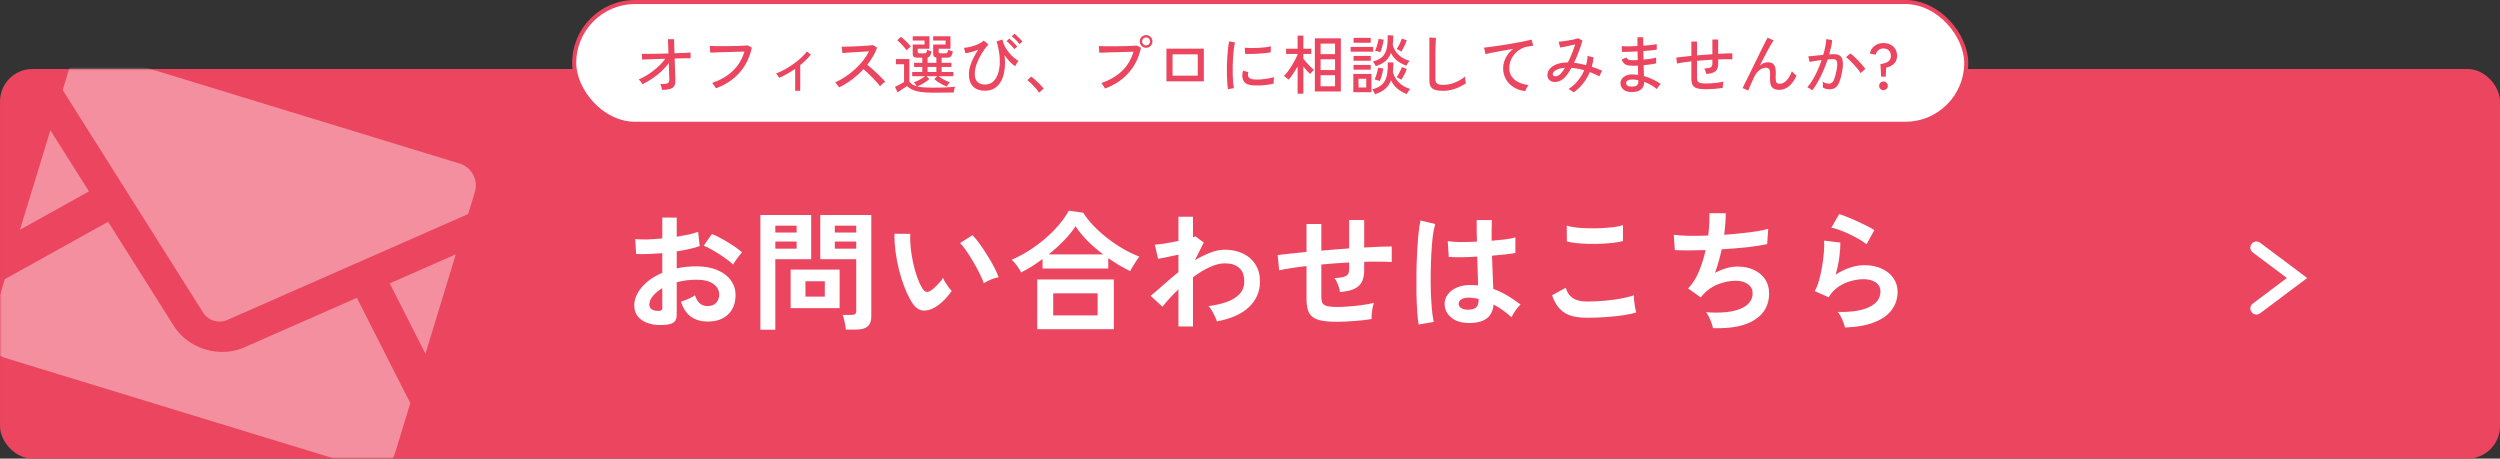
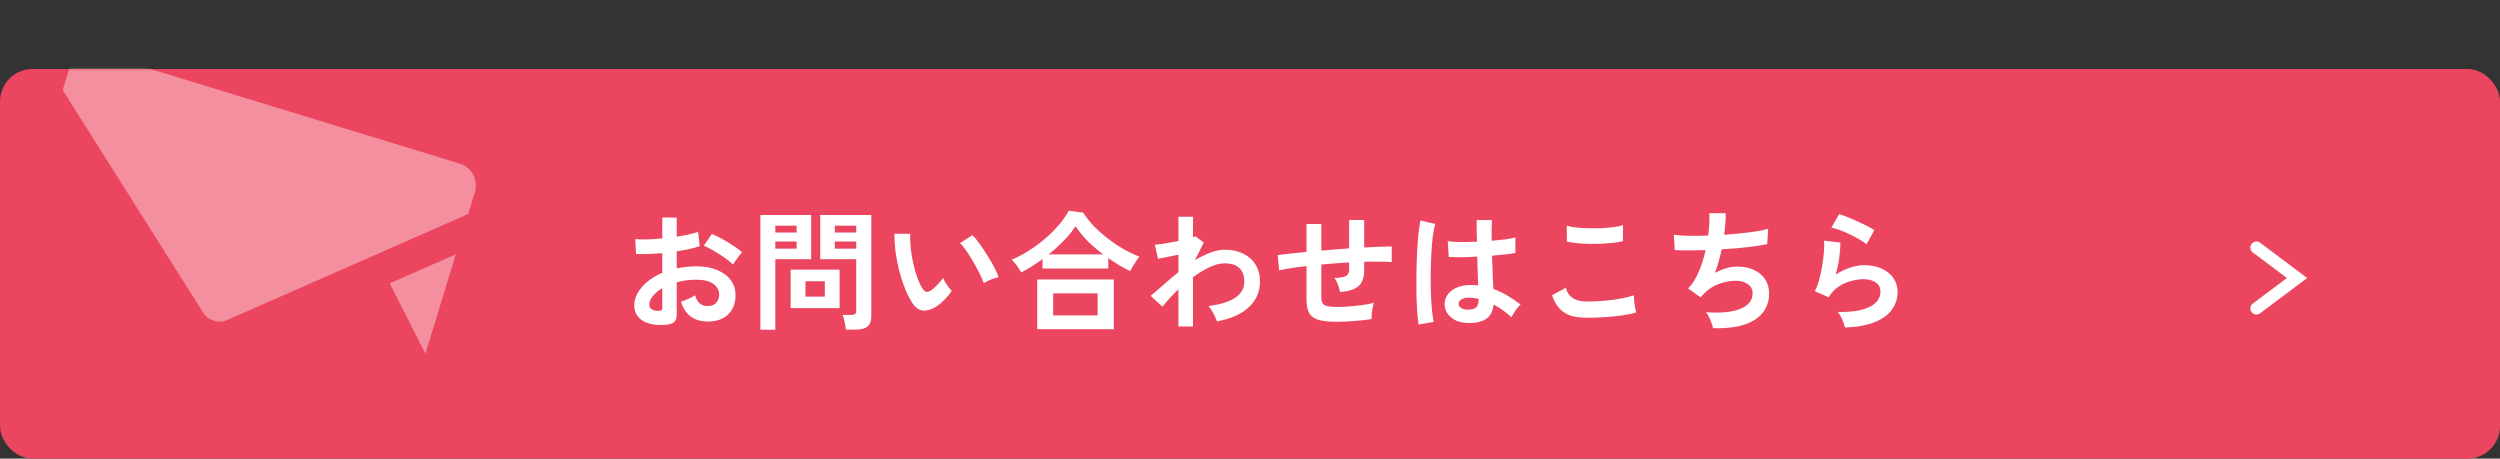
<svg xmlns="http://www.w3.org/2000/svg" width="616" height="113" viewBox="0 0 616 113" fill="none">
  <rect x="0" y="0" width="616" height="113" fill="#333333" stroke="none" />
  <rect x="0.501" y="17.5" width="615" height="95" rx="7.5" fill="#EB455F" stroke="#EB455F" />
  <mask id="mask0_1_74" style="mask-type:alpha" maskUnits="userSpaceOnUse" x="0" y="17" width="617" height="96">
    <rect x="0.501" y="17.5" width="615" height="95" rx="7.5" fill="#EB455F" stroke="#EB455F" />
  </mask>
  <g mask="url(#mask0_1_74)">
    <path d="M104.826 87.159L96.028 69.822L112.322 62.651L104.826 87.159Z" fill="white" fill-opacity="0.4" />
-     <path d="M21.926 47.157L4.914 56.618L12.415 32.094L21.926 47.157Z" fill="white" fill-opacity="0.4" />
-     <path d="M101.102 99.336L97.33 111.668C96.418 114.649 93.258 116.329 90.277 115.417L1.172 88.164C-1.81 87.252 -3.489 84.093 -2.577 81.111L1.195 68.779L26.636 54.641L42.883 80.385C44.576 83.054 47.285 85.078 50.532 86.071C53.78 87.064 57.173 86.907 60.07 85.642L87.922 73.385L101.102 99.336Z" fill="white" fill-opacity="0.4" />
    <path d="M117.006 47.337L115.354 52.738L55.828 78.916C53.912 79.764 51.259 78.952 50.145 77.178L15.447 22.181L17.099 16.78C18.011 13.799 21.166 12.134 24.148 13.046L113.252 40.3C116.234 41.211 117.918 44.356 117.006 47.337Z" fill="white" fill-opacity="0.4" />
  </g>
  <path d="M164.343 79.992C162.764 80.184 161.367 80.109 160.151 79.768C158.935 79.448 157.985 78.904 157.303 78.136C156.62 77.368 156.279 76.408 156.279 75.256C156.279 73.741 156.887 72.259 158.103 70.808C159.34 69.336 161.036 68.141 163.191 67.224V62.392C162.017 62.477 160.876 62.541 159.767 62.584C158.679 62.627 157.665 62.627 156.727 62.584L156.535 58.904C157.345 58.989 158.337 59.021 159.511 59C160.684 58.957 161.911 58.872 163.191 58.744V53.592L166.743 53.624V58.328C167.809 58.157 168.801 57.976 169.719 57.784C170.657 57.571 171.425 57.347 172.023 57.112L172.407 60.632C171.66 60.909 170.796 61.155 169.815 61.368C168.833 61.581 167.809 61.773 166.743 61.944V66.136C167.489 65.965 168.268 65.837 169.079 65.752C169.889 65.667 170.732 65.624 171.607 65.624C173.655 65.624 175.393 65.944 176.823 66.584C178.273 67.203 179.372 68.045 180.119 69.112C180.865 70.157 181.239 71.341 181.239 72.664C181.239 74.712 180.62 76.323 179.383 77.496C178.145 78.669 176.471 79.245 174.359 79.224C172.716 79.224 171.329 78.819 170.199 78.008C169.089 77.176 168.289 75.949 167.799 74.328C168.289 74.179 168.887 73.955 169.591 73.656C170.295 73.336 170.849 73.037 171.255 72.76C171.788 74.531 172.812 75.416 174.327 75.416C175.265 75.416 175.98 75.149 176.471 74.616C176.961 74.061 177.207 73.379 177.207 72.568C177.207 71.523 176.737 70.659 175.799 69.976C174.86 69.272 173.452 68.92 171.575 68.92C169.868 68.92 168.257 69.133 166.743 69.56V77.528C166.743 78.317 166.561 78.893 166.199 79.256C165.836 79.64 165.217 79.885 164.343 79.992ZM180.631 65.176C180.119 64.664 179.425 64.109 178.551 63.512C177.676 62.893 176.78 62.317 175.863 61.784C174.945 61.229 174.124 60.813 173.399 60.536L175.415 57.656C176.183 57.955 177.025 58.36 177.943 58.872C178.86 59.384 179.756 59.928 180.631 60.504C181.505 61.08 182.241 61.635 182.839 62.168C182.625 62.403 182.359 62.723 182.039 63.128C181.74 63.533 181.452 63.928 181.175 64.312C180.919 64.696 180.737 64.984 180.631 65.176ZM162.039 76.6C162.444 76.621 162.732 76.579 162.903 76.472C163.095 76.365 163.191 76.173 163.191 75.896V71C162.209 71.597 161.431 72.248 160.855 72.952C160.279 73.656 159.991 74.36 159.991 75.064C159.991 75.555 160.172 75.928 160.535 76.184C160.897 76.44 161.399 76.579 162.039 76.6ZM208.416 81.208C208.395 80.867 208.342 80.461 208.256 79.992C208.171 79.544 208.075 79.107 207.968 78.68C207.862 78.232 207.744 77.869 207.616 77.592H209.76C210.187 77.592 210.496 77.517 210.688 77.368C210.88 77.219 210.976 76.963 210.976 76.6V63.864H202.112V52.984H214.688V77.976C214.688 79.085 214.39 79.896 213.792 80.408C213.216 80.941 212.267 81.208 210.944 81.208H208.416ZM187.36 81.24V52.984H199.872V63.864H191.04V81.24H187.36ZM194.816 75.928V66.424H206.88V75.928H194.816ZM198.464 73.08H203.232V69.304H198.464V73.08ZM205.696 61.272H210.976V59.512H205.696V61.272ZM191.04 61.272H196.288V59.512H191.04V61.272ZM205.696 57.304H210.976V55.608H205.696V57.304ZM191.04 57.304H196.288V55.608H191.04V57.304ZM230.314 75.768C229.247 76.365 228.245 76.611 227.306 76.504C226.367 76.376 225.535 75.768 224.81 74.68C224.149 73.656 223.541 72.451 222.986 71.064C222.431 69.677 221.951 68.205 221.546 66.648C221.162 65.091 220.863 63.533 220.65 61.976C220.458 60.419 220.373 58.957 220.394 57.592L224.298 57.624C224.234 58.669 224.266 59.811 224.394 61.048C224.522 62.285 224.725 63.533 225.002 64.792C225.279 66.051 225.61 67.224 225.994 68.312C226.378 69.379 226.794 70.275 227.242 71C227.541 71.512 227.861 71.811 228.202 71.896C228.565 71.96 228.949 71.864 229.354 71.608C229.866 71.267 230.399 70.797 230.954 70.2C231.53 69.603 232.01 69.027 232.394 68.472C232.501 68.792 232.671 69.155 232.906 69.56C233.162 69.965 233.429 70.36 233.706 70.744C234.005 71.128 234.271 71.437 234.506 71.672C233.93 72.525 233.269 73.315 232.522 74.04C231.797 74.765 231.061 75.341 230.314 75.768ZM242.41 69.784C242.197 69.165 241.866 68.397 241.418 67.48C240.97 66.563 240.458 65.613 239.882 64.632C239.306 63.629 238.73 62.712 238.154 61.88C237.578 61.027 237.045 60.365 236.554 59.896L239.626 57.944C240.159 58.477 240.746 59.192 241.386 60.088C242.047 60.984 242.687 61.944 243.306 62.968C243.946 63.971 244.511 64.952 245.002 65.912C245.493 66.851 245.845 67.651 246.058 68.312C245.397 68.44 244.725 68.643 244.042 68.92C243.381 69.197 242.837 69.485 242.41 69.784ZM251.604 67.128C251.326 66.573 250.974 66.008 250.548 65.432C250.121 64.835 249.694 64.355 249.268 63.992C250.654 63.416 252.041 62.691 253.428 61.816C254.836 60.92 256.169 59.939 257.428 58.872C258.708 57.784 259.849 56.653 260.852 55.48C261.876 54.285 262.708 53.101 263.348 51.928L266.9 52.408C267.582 53.496 268.436 54.573 269.46 55.64C270.484 56.707 271.614 57.72 272.852 58.68C274.089 59.64 275.38 60.515 276.724 61.304C278.068 62.072 279.401 62.712 280.724 63.224C280.532 63.48 280.286 63.832 279.988 64.28C279.71 64.707 279.433 65.144 279.156 65.592C278.878 66.04 278.654 66.445 278.484 66.808C277.609 66.381 276.713 65.901 275.796 65.368C274.878 64.813 273.972 64.227 273.076 63.608V66.168H256.884V63.832C256.009 64.472 255.124 65.08 254.228 65.656C253.332 66.211 252.457 66.701 251.604 67.128ZM255.572 81.112V68.856H274.452V81.112H255.572ZM259.508 77.72H270.452V72.28H259.508V77.72ZM258.388 62.68H271.828C270.462 61.656 269.182 60.557 267.988 59.384C266.814 58.189 265.822 56.973 265.012 55.736C264.286 56.888 263.337 58.061 262.164 59.256C261.012 60.451 259.753 61.592 258.388 62.68ZM290.365 80.44V71.288C288.808 72.781 287.496 74.211 286.429 75.576L283.517 72.888C284.413 72.163 285.448 71.277 286.621 70.232C287.795 69.165 289.043 68.109 290.365 67.064V62.744C289.405 62.957 288.467 63.16 287.549 63.352C286.632 63.523 285.896 63.661 285.341 63.768L284.541 60.28C285.117 60.259 285.949 60.163 287.037 59.992C288.147 59.8 289.256 59.597 290.365 59.384V53.4H293.949V58.456C294.227 58.392 294.429 58.317 294.557 58.232L296.605 59.768L294.429 64.12C295.667 63.373 296.915 62.755 298.173 62.264C299.432 61.773 300.648 61.528 301.821 61.528C303.507 61.528 305 61.848 306.301 62.488C307.603 63.107 308.616 64.003 309.341 65.176C310.088 66.328 310.461 67.725 310.461 69.368C310.461 71.821 309.565 73.912 307.773 75.64C305.981 77.368 303.336 78.552 299.837 79.192C299.752 78.851 299.592 78.445 299.357 77.976C299.144 77.507 298.899 77.037 298.621 76.568C298.344 76.099 298.067 75.715 297.789 75.416C299.475 75.203 300.979 74.861 302.301 74.392C303.624 73.901 304.669 73.251 305.437 72.44C306.205 71.608 306.589 70.584 306.589 69.368C306.589 67.853 306.173 66.733 305.341 66.008C304.509 65.261 303.336 64.888 301.821 64.888C300.648 64.888 299.379 65.208 298.013 65.848C296.648 66.488 295.293 67.309 293.949 68.312V80.44H290.365ZM329.383 79.288C327.441 79.288 325.927 79.128 324.839 78.808C323.772 78.467 323.015 77.901 322.567 77.112C322.14 76.301 321.927 75.181 321.927 73.752V65.56C320.561 65.709 319.292 65.88 318.119 66.072C316.967 66.243 315.985 66.424 315.175 66.616L314.823 62.84C315.633 62.733 316.657 62.616 317.895 62.488C319.132 62.339 320.476 62.2 321.927 62.072V55.192H325.575V61.752C326.705 61.645 327.847 61.549 328.999 61.464C330.172 61.379 331.313 61.293 332.423 61.208V54.2H336.135V60.984C337.543 60.899 338.823 60.835 339.975 60.792C341.148 60.749 342.129 60.728 342.919 60.728V64.568C342.087 64.504 341.084 64.472 339.911 64.472C338.759 64.451 337.5 64.461 336.135 64.504V66.552C336.135 67.704 335.953 68.653 335.591 69.4C335.228 70.147 334.609 70.733 333.735 71.16C332.881 71.565 331.697 71.832 330.183 71.96C330.097 71.405 329.927 70.797 329.671 70.136C329.415 69.453 329.127 68.909 328.807 68.504C330.129 68.483 331.057 68.323 331.591 68.024C332.145 67.725 332.423 67.235 332.423 66.552V64.664C331.313 64.728 330.172 64.803 328.999 64.888C327.847 64.973 326.705 65.069 325.575 65.176V73.24C325.575 73.88 325.681 74.381 325.895 74.744C326.129 75.085 326.535 75.32 327.111 75.448C327.687 75.576 328.497 75.64 329.543 75.64C330.332 75.64 331.271 75.597 332.359 75.512C333.447 75.427 334.545 75.309 335.655 75.16C336.764 75.011 337.724 74.829 338.535 74.616C338.407 74.979 338.289 75.416 338.183 75.928C338.097 76.44 338.033 76.941 337.991 77.432C337.948 77.923 337.937 78.317 337.959 78.616C336.657 78.829 335.228 78.989 333.671 79.096C332.135 79.224 330.705 79.288 329.383 79.288ZM361.424 79.576C359.76 79.491 358.427 79 357.424 78.104C356.422 77.208 355.931 76.099 355.952 74.776C355.974 73.965 356.24 73.219 356.752 72.536C357.264 71.832 357.99 71.277 358.928 70.872C359.867 70.445 360.987 70.232 362.288 70.232C362.971 70.232 363.611 70.264 364.208 70.328C364.187 69.389 364.155 68.323 364.112 67.128C364.07 65.933 364.027 64.632 363.984 63.224C362.662 63.309 361.382 63.363 360.144 63.384C358.907 63.384 357.851 63.363 356.976 63.32L356.72 59.416C357.51 59.544 358.544 59.619 359.824 59.64C361.126 59.64 362.491 59.608 363.92 59.544C363.899 58.691 363.878 57.827 363.856 56.952C363.856 56.056 363.856 55.149 363.856 54.232H367.6C367.579 55.043 367.558 55.875 367.536 56.728C367.536 57.581 367.536 58.445 367.536 59.32C368.816 59.213 369.979 59.096 371.024 58.968C372.07 58.819 372.859 58.659 373.392 58.488V62.328C372.795 62.456 371.984 62.573 370.96 62.68C369.936 62.787 368.827 62.893 367.632 63C367.675 64.557 367.728 66.051 367.792 67.48C367.856 68.888 367.91 70.125 367.952 71.192C369.147 71.619 370.299 72.163 371.408 72.824C372.518 73.485 373.606 74.221 374.672 75.032C374.438 75.224 374.16 75.523 373.84 75.928C373.542 76.312 373.264 76.717 373.008 77.144C372.752 77.549 372.56 77.891 372.432 78.168C371.003 76.867 369.531 75.821 368.016 75.032C367.867 76.717 367.216 77.923 366.064 78.648C364.934 79.352 363.387 79.661 361.424 79.576ZM349.552 79.96C349.403 79.128 349.286 78.061 349.2 76.76C349.115 75.437 349.051 73.976 349.008 72.376C348.987 70.755 348.987 69.091 349.008 67.384C349.03 65.656 349.083 63.971 349.168 62.328C349.254 60.685 349.36 59.171 349.488 57.784C349.638 56.397 349.808 55.245 350 54.328L353.648 55.192C353.414 55.939 353.211 56.941 353.04 58.2C352.891 59.459 352.774 60.867 352.688 62.424C352.603 63.96 352.55 65.549 352.528 67.192C352.507 68.835 352.518 70.435 352.56 71.992C352.624 73.528 352.71 74.936 352.816 76.216C352.944 77.496 353.094 78.531 353.264 79.32L349.552 79.96ZM361.712 76.312C362.587 76.312 363.238 76.141 363.664 75.8C364.112 75.437 364.336 74.797 364.336 73.88V73.656C363.611 73.485 362.854 73.379 362.064 73.336C361.275 73.315 360.635 73.443 360.144 73.72C359.675 73.997 359.43 74.36 359.408 74.808C359.387 75.256 359.59 75.619 360.016 75.896C360.443 76.173 361.008 76.312 361.712 76.312ZM391.098 78.296C389.669 78.296 388.389 78.147 387.258 77.848C386.149 77.528 385.189 76.963 384.378 76.152C383.589 75.341 382.938 74.211 382.426 72.76L385.818 70.904C386.095 72.013 386.661 72.856 387.514 73.432C388.367 74.008 389.562 74.296 391.098 74.296C392.463 74.296 393.871 74.232 395.322 74.104C396.773 73.976 398.138 73.795 399.418 73.56C400.698 73.325 401.754 73.059 402.586 72.76C402.586 73.101 402.607 73.549 402.65 74.104C402.714 74.659 402.789 75.203 402.874 75.736C402.981 76.269 403.077 76.685 403.162 76.984C402.309 77.261 401.221 77.496 399.898 77.688C398.575 77.88 397.146 78.029 395.61 78.136C394.095 78.243 392.591 78.296 391.098 78.296ZM386.074 59.48L386.042 55.608C386.661 55.8 387.429 55.949 388.346 56.056C389.285 56.163 390.287 56.227 391.354 56.248C392.442 56.269 393.53 56.259 394.618 56.216C395.706 56.152 396.709 56.067 397.626 55.96C398.543 55.832 399.301 55.672 399.898 55.48V59.384C399.365 59.555 398.639 59.693 397.722 59.8C396.805 59.907 395.802 59.992 394.714 60.056C393.626 60.099 392.527 60.109 391.418 60.088C390.309 60.067 389.285 60.003 388.346 59.896C387.407 59.789 386.65 59.651 386.074 59.48ZM422.084 80.856C422.02 80.493 421.892 80.056 421.7 79.544C421.529 79.053 421.326 78.573 421.092 78.104C420.857 77.613 420.612 77.219 420.356 76.92C423.918 77.197 426.724 76.931 428.772 76.12C430.82 75.288 431.844 73.997 431.844 72.248C431.844 71.309 431.449 70.563 430.66 70.008C429.892 69.453 428.91 69.176 427.716 69.176C426.329 69.176 424.921 69.443 423.492 69.976C422.062 70.488 420.772 71.363 419.62 72.6C419.534 72.707 419.438 72.824 419.332 72.952C419.246 73.059 419.15 73.165 419.044 73.272L415.94 71.064C416.964 70.061 417.838 68.707 418.564 67C419.289 65.293 419.854 63.501 420.26 61.624C417.294 61.731 414.766 61.731 412.676 61.624L412.42 57.848C413.358 57.976 414.574 58.061 416.068 58.104C417.561 58.125 419.172 58.104 420.9 58.04C421.156 56.013 421.252 54.179 421.188 52.536H425.22C425.22 54.093 425.092 55.864 424.836 57.848C426.329 57.741 427.769 57.613 429.156 57.464C430.542 57.315 431.801 57.155 432.932 56.984C434.062 56.792 434.98 56.589 435.684 56.376L435.428 60.152C434.169 60.429 432.537 60.685 430.532 60.92C428.526 61.133 426.425 61.304 424.228 61.432C424.014 62.413 423.769 63.395 423.492 64.376C423.236 65.357 422.926 66.307 422.564 67.224C423.502 66.733 424.42 66.36 425.316 66.104C426.233 65.827 427.14 65.688 428.036 65.688C429.55 65.667 430.894 65.923 432.068 66.456C433.262 66.989 434.201 67.757 434.884 68.76C435.566 69.741 435.908 70.925 435.908 72.312C435.908 75.128 434.724 77.293 432.356 78.808C429.988 80.323 426.564 81.005 422.084 80.856ZM454.605 80.696C454.541 80.376 454.413 79.971 454.221 79.48C454.051 78.989 453.837 78.499 453.581 78.008C453.325 77.517 453.069 77.133 452.813 76.856C456.227 76.941 458.829 76.536 460.621 75.64C462.435 74.744 463.341 73.475 463.341 71.832C463.341 70.872 462.957 70.125 462.189 69.592C461.421 69.059 460.419 68.792 459.181 68.792C458.221 68.792 457.197 68.941 456.109 69.24C455.021 69.517 453.987 69.987 453.005 70.648C452.045 71.288 451.235 72.152 450.573 73.24L447.149 71.736C447.576 70.989 447.939 70.061 448.237 68.952C448.557 67.821 448.813 66.648 449.005 65.432C449.197 64.216 449.336 63.064 449.421 61.976C449.507 60.888 449.517 59.992 449.453 59.288L453.453 59.768C453.475 60.813 453.389 62.051 453.197 63.48C453.005 64.888 452.707 66.285 452.301 67.672C453.432 66.925 454.616 66.349 455.853 65.944C457.091 65.539 458.253 65.336 459.341 65.336C461.005 65.336 462.445 65.624 463.661 66.2C464.899 66.755 465.859 67.533 466.541 68.536C467.224 69.517 467.565 70.648 467.565 71.928C467.565 73.549 467.096 75.011 466.157 76.312C465.24 77.592 463.821 78.616 461.901 79.384C460.003 80.152 457.571 80.589 454.605 80.696ZM459.917 60.184C459.384 59.757 458.744 59.331 457.997 58.904C457.272 58.477 456.504 58.072 455.693 57.688C454.883 57.304 454.083 56.973 453.293 56.696C452.525 56.397 451.843 56.195 451.245 56.088L453.165 52.76C453.72 52.909 454.381 53.144 455.149 53.464C455.917 53.763 456.717 54.104 457.549 54.488C458.403 54.872 459.203 55.256 459.949 55.64C460.717 56.024 461.347 56.376 461.837 56.696L459.917 60.184Z" fill="white" />
  <path d="M555.987 61L565.987 68.5L555.987 76" stroke="white" stroke-width="3" stroke-linecap="round" />
-   <rect x="141.483" y="0.5" width="343" height="30" rx="15" fill="white" stroke="#EB455F" />
-   <path d="M163.119 22.144C163.076 21.931 163.023 21.691 162.959 21.424C162.895 21.147 162.81 20.907 162.703 20.704C163.311 20.715 163.775 20.693 164.095 20.64C164.415 20.576 164.634 20.464 164.751 20.304C164.868 20.144 164.922 19.925 164.911 19.648C164.911 19.52 164.906 19.259 164.895 18.864C164.884 18.459 164.868 17.963 164.847 17.376C164.826 16.789 164.804 16.171 164.783 15.52C164.26 16.256 163.642 16.955 162.927 17.616C162.223 18.267 161.471 18.859 160.671 19.392C159.882 19.925 159.087 20.384 158.287 20.768C158.191 20.555 158.058 20.336 157.887 20.112C157.716 19.888 157.546 19.707 157.375 19.568C157.94 19.344 158.527 19.051 159.135 18.688C159.743 18.325 160.34 17.92 160.927 17.472C161.524 17.013 162.079 16.533 162.591 16.032C163.103 15.52 163.546 15.003 163.919 14.48C163.236 14.501 162.57 14.523 161.919 14.544C161.279 14.565 160.692 14.587 160.159 14.608C159.626 14.619 159.188 14.635 158.847 14.656C158.506 14.667 158.298 14.677 158.223 14.688L158.127 13.264C158.362 13.275 158.703 13.28 159.151 13.28C159.61 13.269 160.138 13.264 160.735 13.264C161.332 13.253 161.972 13.243 162.655 13.232C163.338 13.211 164.02 13.189 164.703 13.168L164.591 9.664H166.079L166.191 13.12C167.055 13.099 167.839 13.072 168.543 13.04C169.258 12.997 169.796 12.965 170.159 12.944V14.352C170.084 14.341 169.86 14.341 169.487 14.352C169.124 14.352 168.66 14.357 168.095 14.368C167.53 14.379 166.911 14.395 166.239 14.416C166.26 15.024 166.276 15.621 166.287 16.208C166.308 16.795 166.33 17.339 166.351 17.84C166.372 18.341 166.388 18.763 166.399 19.104C166.41 19.445 166.415 19.669 166.415 19.776C166.458 20.683 166.218 21.307 165.695 21.648C165.172 21.979 164.314 22.144 163.119 22.144ZM176.388 21.76C176.345 21.664 176.271 21.531 176.164 21.36C176.057 21.179 175.94 21.003 175.812 20.832C175.684 20.651 175.566 20.517 175.46 20.432C177.508 19.739 179.198 18.763 180.532 17.504C181.876 16.235 182.841 14.635 183.428 12.704C182.958 12.715 182.404 12.731 181.764 12.752C181.124 12.773 180.457 12.795 179.764 12.816C179.081 12.827 178.42 12.843 177.78 12.864C177.14 12.885 176.574 12.907 176.084 12.928C175.593 12.939 175.23 12.949 174.996 12.96L174.884 11.312C175.161 11.333 175.545 11.349 176.036 11.36C176.527 11.36 177.081 11.36 177.7 11.36C178.329 11.36 178.969 11.36 179.62 11.36C180.281 11.349 180.916 11.339 181.524 11.328C182.143 11.307 182.692 11.285 183.172 11.264C183.652 11.232 184.014 11.205 184.26 11.184L185.252 11.728C184.719 14.203 183.684 16.288 182.148 17.984C180.612 19.68 178.692 20.939 176.388 21.76ZM195.929 22.368V16.96C195.278 17.408 194.617 17.824 193.945 18.208C193.273 18.581 192.617 18.907 191.977 19.184C191.881 19.003 191.763 18.805 191.625 18.592C191.486 18.379 191.342 18.219 191.193 18.112C191.875 17.867 192.579 17.547 193.305 17.152C194.041 16.747 194.755 16.299 195.449 15.808C196.153 15.317 196.793 14.805 197.369 14.272C197.955 13.739 198.43 13.211 198.793 12.688L199.801 13.44C199.086 14.347 198.211 15.211 197.177 16.032V22.368H195.929ZM206.749 21.536C206.643 21.376 206.493 21.163 206.301 20.896C206.12 20.619 205.949 20.416 205.789 20.288C206.611 19.936 207.432 19.488 208.253 18.944C209.075 18.4 209.859 17.792 210.605 17.12C211.352 16.437 212.029 15.717 212.637 14.96C213.245 14.192 213.747 13.419 214.141 12.64C213.651 12.672 213.091 12.709 212.461 12.752C211.843 12.784 211.213 12.821 210.573 12.864C209.944 12.907 209.363 12.944 208.829 12.976C208.296 13.008 207.875 13.035 207.565 13.056L207.389 11.504C207.645 11.504 208.035 11.499 208.557 11.488C209.08 11.477 209.661 11.461 210.301 11.44C210.952 11.408 211.597 11.376 212.237 11.344C212.888 11.301 213.469 11.264 213.981 11.232C214.504 11.189 214.888 11.147 215.133 11.104L216.125 11.744C215.859 12.48 215.517 13.2 215.101 13.904C214.696 14.608 214.227 15.291 213.693 15.952C214.056 16.24 214.445 16.565 214.861 16.928C215.277 17.291 215.688 17.669 216.093 18.064C216.499 18.448 216.877 18.821 217.229 19.184C217.581 19.536 217.869 19.856 218.093 20.144C217.912 20.261 217.693 20.432 217.437 20.656C217.192 20.869 216.995 21.067 216.845 21.248C216.632 20.949 216.36 20.619 216.029 20.256C215.709 19.883 215.357 19.504 214.973 19.12C214.589 18.725 214.205 18.347 213.821 17.984C213.437 17.621 213.085 17.307 212.765 17.04C211.88 17.989 210.915 18.853 209.869 19.632C208.824 20.4 207.784 21.035 206.749 21.536ZM229.698 22.832C228.6 22.832 227.661 22.773 226.882 22.656C226.104 22.549 225.442 22.373 224.898 22.128C224.354 21.893 223.88 21.584 223.474 21.2C223.293 21.339 223.058 21.504 222.77 21.696C222.482 21.888 222.189 22.08 221.89 22.272C221.602 22.464 221.357 22.629 221.154 22.768L220.53 21.376C220.712 21.301 220.941 21.195 221.218 21.056C221.506 20.907 221.789 20.757 222.066 20.608C222.354 20.448 222.584 20.315 222.754 20.208V15.84H220.754V14.56H224.066V20.112C224.45 20.656 225.058 21.035 225.89 21.248C225.816 21.109 225.704 20.939 225.554 20.736C225.416 20.533 225.293 20.379 225.186 20.272C225.453 20.187 225.757 20.064 226.098 19.904C226.45 19.733 226.792 19.547 227.122 19.344C227.464 19.141 227.741 18.949 227.954 18.768H224.77V17.744H227.25V16.496H225.234V15.472H227.25V14.208H225.97C225.597 14.208 225.325 14.139 225.154 14C224.984 13.861 224.898 13.648 224.898 13.36V10.976H227.81V9.984H224.898V8.928H229.01V12H226.13V12.752C226.13 13.008 226.29 13.136 226.61 13.136H227.714C227.96 13.136 228.13 13.083 228.226 12.976C228.322 12.869 228.397 12.629 228.45 12.256C228.514 12.288 228.621 12.336 228.77 12.4C228.92 12.453 229.069 12.512 229.218 12.576C229.368 12.629 229.48 12.667 229.554 12.688C229.448 13.157 229.314 13.509 229.154 13.744C229.005 13.979 228.808 14.123 228.562 14.176V15.472H230.722V14.192C230.2 14.117 229.938 13.84 229.938 13.36V10.976H232.994V9.984H229.938V8.928H234.194V12H231.282V12.752C231.282 12.891 231.314 12.992 231.378 13.056C231.453 13.109 231.576 13.136 231.746 13.136H232.914C233.149 13.136 233.314 13.083 233.41 12.976C233.517 12.869 233.597 12.629 233.65 12.256C233.714 12.288 233.821 12.336 233.97 12.4C234.13 12.453 234.29 12.512 234.45 12.576C234.61 12.629 234.728 12.667 234.802 12.688C234.674 13.243 234.514 13.637 234.322 13.872C234.13 14.096 233.858 14.208 233.506 14.208H232.018V15.472H234.434V16.496H232.018V17.744H234.914V18.768H231.266C231.48 18.949 231.752 19.141 232.082 19.344C232.424 19.547 232.77 19.733 233.122 19.904C233.474 20.064 233.778 20.187 234.034 20.272C233.928 20.379 233.789 20.549 233.618 20.784C233.458 21.019 233.352 21.2 233.298 21.328C232.978 21.2 232.621 21.04 232.226 20.848C231.842 20.645 231.469 20.427 231.106 20.192C230.754 19.947 230.456 19.707 230.21 19.472L230.93 18.768H228.274L228.994 19.472C228.76 19.696 228.472 19.925 228.13 20.16C227.789 20.384 227.432 20.597 227.058 20.8C226.685 21.003 226.338 21.168 226.018 21.296C226.477 21.403 227.005 21.483 227.602 21.536C228.21 21.579 228.909 21.6 229.698 21.6C230.989 21.6 232.093 21.579 233.01 21.536C233.938 21.493 234.712 21.435 235.33 21.36C235.298 21.435 235.256 21.568 235.202 21.76C235.149 21.941 235.101 22.128 235.058 22.32C235.026 22.523 235.005 22.683 234.994 22.8C234.728 22.8 234.381 22.8 233.954 22.8C233.538 22.811 233.08 22.816 232.578 22.816C232.088 22.827 231.592 22.832 231.09 22.832C230.589 22.832 230.125 22.832 229.698 22.832ZM223.378 12.384C223.208 12.128 222.989 11.845 222.722 11.536C222.456 11.227 222.173 10.928 221.874 10.64C221.586 10.341 221.314 10.096 221.058 9.904L222.018 9.088C222.274 9.28 222.552 9.515 222.85 9.792C223.16 10.069 223.453 10.357 223.73 10.656C224.018 10.955 224.253 11.227 224.434 11.472C224.36 11.515 224.248 11.6 224.098 11.728C223.96 11.845 223.821 11.968 223.682 12.096C223.544 12.213 223.442 12.309 223.378 12.384ZM228.562 17.744H230.722V16.496H228.562V17.744ZM242.711 22.352C241.463 22.352 240.487 22.011 239.783 21.328C239.09 20.635 238.743 19.648 238.743 18.368C238.743 17.653 238.85 16.944 239.063 16.24C239.276 15.525 239.559 14.832 239.911 14.16C240.263 13.477 240.647 12.832 241.063 12.224C240.508 12.469 239.943 12.667 239.367 12.816C238.791 12.965 238.295 13.067 237.879 13.12L237.527 11.776C237.911 11.755 238.338 11.696 238.807 11.6C239.287 11.493 239.762 11.36 240.231 11.2C240.711 11.029 241.138 10.843 241.511 10.64C241.895 10.437 242.178 10.219 242.359 9.984L243.543 10.944C242.935 11.637 242.375 12.395 241.863 13.216C241.362 14.037 240.956 14.88 240.647 15.744C240.338 16.608 240.183 17.456 240.183 18.288C240.183 19.131 240.407 19.765 240.855 20.192C241.314 20.619 241.932 20.832 242.711 20.832C243.404 20.832 244.002 20.645 244.503 20.272C245.004 19.888 245.404 19.36 245.703 18.688C246.002 18.016 246.199 17.232 246.295 16.336C246.391 15.44 246.375 14.475 246.247 13.44C246.13 12.395 245.9 11.317 245.559 10.208L246.999 9.744C247.138 10.373 247.351 10.965 247.639 11.52C247.938 12.064 248.279 12.565 248.663 13.024C249.047 13.472 249.436 13.867 249.831 14.208C250.236 14.539 250.615 14.811 250.967 15.024C250.828 15.163 250.674 15.371 250.503 15.648C250.332 15.915 250.215 16.139 250.151 16.32C249.756 16.075 249.324 15.717 248.855 15.248C248.396 14.779 247.948 14.219 247.511 13.568C247.66 14.795 247.671 15.941 247.543 17.008C247.426 18.064 247.17 18.992 246.775 19.792C246.38 20.592 245.842 21.221 245.159 21.68C244.487 22.128 243.671 22.352 242.711 22.352ZM249.911 12.096C249.772 11.883 249.591 11.653 249.367 11.408C249.143 11.152 248.908 10.912 248.663 10.688C248.428 10.453 248.215 10.267 248.023 10.128L248.711 9.52C248.882 9.648 249.09 9.835 249.335 10.08C249.591 10.325 249.842 10.576 250.087 10.832C250.332 11.088 250.519 11.307 250.647 11.488L249.911 12.096ZM251.223 10.864C251.074 10.651 250.882 10.421 250.647 10.176C250.423 9.931 250.188 9.701 249.943 9.488C249.708 9.264 249.49 9.083 249.287 8.944L249.975 8.32C250.146 8.448 250.359 8.635 250.615 8.88C250.871 9.115 251.122 9.36 251.367 9.616C251.623 9.861 251.815 10.069 251.943 10.24L251.223 10.864ZM256.028 22.848C255.836 22.517 255.569 22.16 255.228 21.776C254.887 21.381 254.529 21.003 254.156 20.64C253.782 20.267 253.441 19.968 253.132 19.744L254.092 18.864C254.412 19.099 254.769 19.397 255.164 19.76C255.569 20.123 255.953 20.491 256.316 20.864C256.679 21.237 256.961 21.563 257.164 21.84L256.028 22.848ZM272.273 21.808C272.23 21.712 272.15 21.579 272.033 21.408C271.926 21.227 271.809 21.045 271.681 20.864C271.553 20.683 271.441 20.549 271.345 20.464C273.393 19.771 275.083 18.795 276.417 17.536C277.761 16.267 278.721 14.667 279.297 12.736C278.827 12.747 278.273 12.763 277.633 12.784C277.003 12.805 276.342 12.827 275.649 12.848C274.966 12.859 274.299 12.875 273.649 12.896C273.009 12.917 272.443 12.939 271.953 12.96C271.462 12.971 271.099 12.981 270.865 12.992L270.769 11.344C271.046 11.365 271.43 11.381 271.921 11.392C272.411 11.392 272.966 11.392 273.585 11.392C274.214 11.392 274.854 11.392 275.505 11.392C276.166 11.381 276.801 11.371 277.409 11.36C278.027 11.339 278.577 11.317 279.057 11.296C279.537 11.275 279.899 11.253 280.145 11.232L281.137 11.76C280.603 14.245 279.563 16.336 278.017 18.032C276.481 19.728 274.566 20.987 272.273 21.808ZM282.401 11.776C281.974 11.776 281.606 11.621 281.297 11.312C280.987 11.003 280.833 10.635 280.833 10.208C280.833 9.771 280.987 9.403 281.297 9.104C281.606 8.795 281.974 8.64 282.401 8.64C282.838 8.64 283.206 8.795 283.505 9.104C283.814 9.403 283.969 9.771 283.969 10.208C283.969 10.635 283.814 11.003 283.505 11.312C283.206 11.621 282.838 11.776 282.401 11.776ZM282.401 11.184C282.678 11.184 282.907 11.088 283.089 10.896C283.281 10.704 283.377 10.475 283.377 10.208C283.377 9.931 283.281 9.701 283.089 9.52C282.907 9.328 282.678 9.232 282.401 9.232C282.134 9.232 281.905 9.328 281.713 9.52C281.521 9.701 281.425 9.931 281.425 10.208C281.425 10.475 281.521 10.704 281.713 10.896C281.905 11.088 282.134 11.184 282.401 11.184ZM287.413 20.048V11.984H296.629V20.048H287.413ZM288.917 18.64H295.125V13.392H288.917V18.64ZM302.586 21.984C302.512 21.568 302.453 21.056 302.41 20.448C302.368 19.829 302.336 19.157 302.314 18.432C302.304 17.696 302.304 16.939 302.314 16.16C302.336 15.381 302.368 14.619 302.41 13.872C302.464 13.125 302.528 12.437 302.602 11.808C302.677 11.168 302.768 10.624 302.874 10.176L304.314 10.48C304.208 10.864 304.112 11.36 304.026 11.968C303.952 12.565 303.888 13.227 303.834 13.952C303.792 14.667 303.76 15.408 303.738 16.176C303.728 16.933 303.728 17.669 303.738 18.384C303.76 19.088 303.792 19.728 303.834 20.304C303.888 20.88 303.952 21.349 304.026 21.712L302.586 21.984ZM308.874 21.04C308.149 20.997 307.562 20.859 307.114 20.624C306.666 20.379 306.378 20.016 306.25 19.536C306.037 18.981 306.053 18.277 306.298 17.424L307.594 17.776C307.52 18.011 307.482 18.229 307.482 18.432C307.493 18.624 307.536 18.795 307.61 18.944C307.781 19.307 308.293 19.52 309.146 19.584C309.626 19.616 310.16 19.611 310.746 19.568C311.333 19.515 311.909 19.44 312.474 19.344C313.04 19.248 313.525 19.136 313.93 19.008C313.909 19.115 313.888 19.275 313.866 19.488C313.856 19.691 313.845 19.899 313.834 20.112C313.834 20.315 313.834 20.475 313.834 20.592C313.301 20.731 312.736 20.837 312.138 20.912C311.552 20.987 310.976 21.035 310.41 21.056C309.856 21.067 309.344 21.061 308.874 21.04ZM306.794 13.264L306.714 11.76C307.109 11.803 307.589 11.829 308.154 11.84C308.72 11.851 309.312 11.84 309.93 11.808C310.549 11.776 311.141 11.728 311.706 11.664C312.272 11.589 312.752 11.504 313.146 11.408L313.098 12.896C312.682 12.971 312.197 13.04 311.642 13.104C311.088 13.157 310.512 13.2 309.914 13.232C309.317 13.264 308.746 13.285 308.202 13.296C307.658 13.296 307.189 13.285 306.794 13.264ZM323.983 22.544V9.44H330.383V22.544H323.983ZM319.727 23.072V16.368C319.386 16.987 319.018 17.589 318.623 18.176C318.228 18.752 317.86 19.237 317.519 19.632C317.391 19.504 317.199 19.344 316.943 19.152C316.698 18.949 316.5 18.811 316.351 18.736C316.639 18.459 316.948 18.101 317.279 17.664C317.61 17.227 317.93 16.757 318.239 16.256C318.559 15.744 318.847 15.237 319.103 14.736C319.37 14.235 319.578 13.792 319.727 13.408V13.296H316.895V12.016H319.727V8.768H321.151V12.016H323.103V13.296H321.151V14.48C321.375 14.757 321.647 15.083 321.967 15.456C322.298 15.819 322.623 16.165 322.943 16.496C323.274 16.816 323.546 17.061 323.759 17.232C323.684 17.296 323.578 17.397 323.439 17.536C323.311 17.664 323.188 17.797 323.071 17.936C322.954 18.064 322.868 18.165 322.815 18.24C322.591 18.027 322.324 17.755 322.015 17.424C321.716 17.083 321.428 16.736 321.151 16.384V23.072H319.727ZM325.391 21.248H328.959V18.528H325.391V21.248ZM325.391 17.264H328.959V14.608H325.391V17.264ZM325.391 13.344H328.959V10.736H325.391V13.344ZM333.46 22.72V18.224H337.924V22.72H333.46ZM338.82 23.216C338.766 23.067 338.66 22.864 338.5 22.608C338.35 22.352 338.217 22.16 338.1 22.032C338.878 21.819 339.524 21.547 340.036 21.216C340.548 20.875 340.942 20.448 341.22 19.936C341.508 19.413 341.705 18.779 341.812 18.032C341.929 17.285 341.977 16.395 341.956 15.36L343.332 15.408C343.332 15.835 343.321 16.245 343.3 16.64C343.278 17.024 343.246 17.387 343.204 17.728C343.481 18.784 343.988 19.664 344.724 20.368C345.46 21.072 346.377 21.595 347.476 21.936C347.39 22.011 347.289 22.128 347.172 22.288C347.065 22.448 346.958 22.608 346.852 22.768C346.756 22.939 346.681 23.072 346.628 23.168C345.689 22.816 344.905 22.363 344.276 21.808C343.646 21.253 343.134 20.576 342.74 19.776C342.42 20.64 341.945 21.344 341.316 21.888C340.686 22.432 339.854 22.875 338.82 23.216ZM338.98 16.304C338.926 16.155 338.825 15.957 338.676 15.712C338.537 15.467 338.404 15.28 338.276 15.152C339.054 14.949 339.684 14.683 340.164 14.352C340.654 14.011 341.028 13.584 341.284 13.072C341.55 12.56 341.726 11.947 341.812 11.232C341.908 10.507 341.945 9.659 341.924 8.688L343.3 8.736C343.3 9.173 343.289 9.589 343.268 9.984C343.246 10.379 343.214 10.747 343.172 11.088C343.748 13.061 345.129 14.363 347.316 14.992C347.198 15.12 347.054 15.312 346.884 15.568C346.724 15.824 346.606 16.027 346.532 16.176C345.657 15.867 344.905 15.467 344.276 14.976C343.646 14.475 343.129 13.835 342.724 13.056C342.425 13.877 341.972 14.544 341.364 15.056C340.766 15.568 339.972 15.984 338.98 16.304ZM332.788 12.736V11.568H338.356V12.736H332.788ZM333.524 10.528V9.328H337.748V10.528H333.524ZM333.508 14.96V13.776H337.748V14.96H333.508ZM333.508 17.168V16H337.748V17.168H333.508ZM334.74 21.552H336.644V19.408H334.74V21.552ZM340.116 12.864C339.956 12.8 339.737 12.725 339.46 12.64C339.182 12.555 338.969 12.507 338.82 12.496C338.948 12.24 339.07 11.936 339.188 11.584C339.305 11.221 339.406 10.864 339.492 10.512C339.577 10.149 339.641 9.84 339.684 9.584L340.948 9.776C340.916 10.043 340.857 10.363 340.772 10.736C340.686 11.109 340.585 11.488 340.468 11.872C340.35 12.245 340.233 12.576 340.116 12.864ZM339.988 19.968C339.838 19.904 339.625 19.829 339.348 19.744C339.07 19.659 338.857 19.605 338.708 19.584C338.836 19.317 338.958 19.008 339.076 18.656C339.193 18.304 339.294 17.952 339.38 17.6C339.476 17.237 339.545 16.928 339.588 16.672L340.836 16.88C340.804 17.147 340.745 17.472 340.66 17.856C340.574 18.229 340.473 18.608 340.356 18.992C340.238 19.365 340.116 19.691 339.988 19.968ZM345.284 12.72C345.209 12.656 345.097 12.581 344.948 12.496C344.798 12.4 344.649 12.315 344.5 12.24C344.35 12.155 344.228 12.096 344.132 12.064C344.388 11.723 344.633 11.307 344.868 10.816C345.102 10.315 345.284 9.872 345.412 9.488L346.628 9.952C346.542 10.219 346.425 10.517 346.276 10.848C346.126 11.179 345.966 11.509 345.796 11.84C345.625 12.16 345.454 12.453 345.284 12.72ZM345.284 19.664C345.209 19.6 345.097 19.525 344.948 19.44C344.798 19.344 344.649 19.259 344.5 19.184C344.35 19.099 344.228 19.04 344.132 19.008C344.398 18.667 344.644 18.267 344.868 17.808C345.102 17.339 345.284 16.912 345.412 16.528L346.628 16.992C346.489 17.387 346.297 17.835 346.052 18.336C345.806 18.837 345.55 19.28 345.284 19.664ZM355.561 22.384C354.771 22.384 354.126 22.304 353.625 22.144C353.134 21.995 352.771 21.728 352.537 21.344C352.313 20.96 352.201 20.437 352.201 19.776V9.232L353.817 9.344C353.806 9.515 353.79 9.813 353.769 10.24C353.747 10.667 353.731 11.136 353.721 11.648C353.71 12.043 353.699 12.48 353.689 12.96C353.689 13.429 353.689 13.931 353.689 14.464V19.52C353.689 20.043 353.833 20.405 354.121 20.608C354.419 20.811 354.926 20.912 355.641 20.912C356.313 20.912 356.974 20.821 357.625 20.64C358.275 20.448 358.889 20.197 359.465 19.888C360.041 19.579 360.542 19.237 360.969 18.864C360.979 19.003 360.995 19.184 361.017 19.408C361.049 19.632 361.081 19.851 361.113 20.064C361.155 20.267 361.187 20.411 361.209 20.496C360.441 21.051 359.561 21.504 358.569 21.856C357.577 22.208 356.574 22.384 355.561 22.384ZM375.837 22.448C374.771 22.331 373.821 22.016 372.989 21.504C372.168 20.992 371.523 20.331 371.053 19.52C370.595 18.699 370.365 17.787 370.365 16.784C370.365 16.251 370.456 15.701 370.637 15.136C370.819 14.56 371.096 14.005 371.469 13.472C371.853 12.928 372.328 12.448 372.893 12.032C372.232 12.139 371.56 12.256 370.877 12.384C370.195 12.501 369.539 12.619 368.909 12.736C368.28 12.853 367.715 12.965 367.213 13.072C366.712 13.179 366.317 13.269 366.029 13.344L365.677 11.728C366.029 11.696 366.509 11.643 367.117 11.568C367.725 11.493 368.408 11.397 369.165 11.28C369.933 11.163 370.723 11.04 371.533 10.912C372.344 10.773 373.128 10.635 373.885 10.496C374.653 10.357 375.341 10.224 375.949 10.096C376.557 9.968 377.037 9.856 377.389 9.76L377.789 11.28C377.64 11.291 377.448 11.312 377.213 11.344C376.989 11.376 376.733 11.419 376.445 11.472C375.837 11.557 375.256 11.76 374.701 12.08C374.157 12.389 373.672 12.784 373.245 13.264C372.819 13.744 372.483 14.288 372.237 14.896C372.003 15.493 371.885 16.123 371.885 16.784C371.885 17.627 372.099 18.341 372.525 18.928C372.952 19.515 373.523 19.973 374.237 20.304C374.963 20.635 375.768 20.853 376.653 20.96C376.472 21.152 376.301 21.403 376.141 21.712C375.981 22.011 375.88 22.256 375.837 22.448ZM387.714 22.768C387.586 22.629 387.4 22.475 387.154 22.304C386.909 22.144 386.685 22.021 386.482 21.936C387.304 21.435 388.05 20.779 388.722 19.968C389.394 19.157 389.938 18.272 390.354 17.312C389.81 17.152 389.272 17.024 388.738 16.928C388.216 16.832 387.704 16.763 387.202 16.72C386.925 17.221 386.642 17.68 386.354 18.096C386.066 18.512 385.784 18.859 385.506 19.136C385.08 19.563 384.621 19.861 384.13 20.032C383.64 20.192 383.176 20.24 382.738 20.176C382.312 20.101 381.96 19.92 381.682 19.632C381.416 19.344 381.282 18.955 381.282 18.464C381.282 17.899 381.485 17.387 381.89 16.928C382.296 16.459 382.872 16.085 383.618 15.808C384.376 15.531 385.282 15.387 386.338 15.376C386.68 14.704 387.005 13.984 387.314 13.216C387.624 12.437 387.896 11.675 388.13 10.928C387.725 11.035 387.282 11.141 386.802 11.248C386.322 11.355 385.869 11.451 385.442 11.536C385.026 11.621 384.69 11.68 384.434 11.712L384.034 10.288C384.312 10.267 384.664 10.229 385.09 10.176C385.528 10.123 385.986 10.053 386.466 9.968C386.957 9.883 387.416 9.797 387.842 9.712C388.269 9.616 388.61 9.52 388.866 9.424L389.906 9.984C389.704 10.784 389.416 11.669 389.042 12.64C388.68 13.611 388.28 14.555 387.842 15.472C388.301 15.515 388.776 15.589 389.266 15.696C389.768 15.792 390.28 15.909 390.802 16.048C391.037 15.28 391.16 14.523 391.17 13.776L392.642 14.128C392.589 14.907 392.445 15.68 392.21 16.448C393.117 16.736 393.981 17.067 394.802 17.44C394.685 17.579 394.552 17.797 394.402 18.096C394.264 18.384 394.162 18.624 394.098 18.816C393.736 18.613 393.352 18.427 392.946 18.256C392.552 18.075 392.146 17.909 391.73 17.76C391.304 18.763 390.744 19.707 390.05 20.592C389.357 21.467 388.578 22.192 387.714 22.768ZM382.594 18.32C382.616 18.491 382.717 18.624 382.898 18.72C383.08 18.816 383.309 18.832 383.586 18.768C383.874 18.693 384.178 18.512 384.498 18.224C384.84 17.883 385.208 17.376 385.602 16.704C384.642 16.779 383.896 16.976 383.362 17.296C382.829 17.605 382.573 17.947 382.594 18.32ZM401.831 22.672C400.999 22.64 400.364 22.411 399.927 21.984C399.49 21.557 399.276 21.045 399.287 20.448C399.298 20.053 399.426 19.696 399.671 19.376C399.927 19.045 400.284 18.784 400.743 18.592C401.212 18.4 401.762 18.315 402.391 18.336C402.604 18.347 402.812 18.363 403.015 18.384C403.228 18.395 403.436 18.416 403.639 18.448L403.575 16.16C403.351 16.171 403.127 16.181 402.903 16.192C402.679 16.192 402.455 16.192 402.231 16.192C401.687 16.192 401.255 16.149 400.935 16.064C400.615 15.968 400.354 15.813 400.151 15.6C399.948 15.387 399.751 15.093 399.559 14.72L400.727 14.144C400.887 14.432 401.068 14.619 401.271 14.704C401.474 14.789 401.804 14.832 402.263 14.832C402.466 14.832 402.674 14.832 402.887 14.832C403.1 14.821 403.319 14.811 403.543 14.8C403.532 14.448 403.522 14.096 403.511 13.744C403.511 13.381 403.506 13.024 403.495 12.672C402.716 12.715 401.98 12.747 401.287 12.768C400.594 12.789 400.05 12.795 399.655 12.784L399.591 11.376C399.954 11.408 400.487 11.424 401.191 11.424C401.906 11.413 402.668 11.387 403.479 11.344C403.468 10.971 403.463 10.603 403.463 10.24C403.463 9.867 403.463 9.515 403.463 9.184H404.887C404.887 9.504 404.887 9.84 404.887 10.192C404.887 10.533 404.892 10.891 404.903 11.264C405.618 11.211 406.274 11.152 406.871 11.088C407.468 11.013 407.916 10.939 408.215 10.864L408.231 12.224C407.932 12.288 407.484 12.352 406.887 12.416C406.29 12.469 405.634 12.523 404.919 12.576C404.94 13.291 404.956 13.995 404.967 14.688C405.596 14.635 406.183 14.565 406.727 14.48C407.282 14.384 407.73 14.283 408.071 14.176V15.632C407.676 15.717 407.212 15.797 406.679 15.872C406.156 15.947 405.596 16.011 404.999 16.064C405.01 16.576 405.02 17.061 405.031 17.52C405.052 17.968 405.068 18.379 405.079 18.752C405.836 18.955 406.562 19.227 407.255 19.568C407.959 19.899 408.61 20.267 409.207 20.672C409.111 20.747 408.994 20.869 408.855 21.04C408.727 21.2 408.604 21.371 408.487 21.552C408.38 21.723 408.306 21.856 408.263 21.952C407.335 21.184 406.284 20.587 405.111 20.16V20.352C405.122 21.035 404.866 21.6 404.343 22.048C403.82 22.507 402.983 22.715 401.831 22.672ZM401.879 21.344C402.53 21.365 402.994 21.275 403.271 21.072C403.548 20.859 403.687 20.597 403.687 20.288C403.687 20.224 403.687 20.149 403.687 20.064C403.687 19.968 403.682 19.861 403.671 19.744C403.426 19.691 403.18 19.653 402.935 19.632C402.69 19.6 402.45 19.584 402.215 19.584C401.703 19.584 401.314 19.669 401.047 19.84C400.791 20.011 400.663 20.219 400.663 20.464C400.663 20.699 400.764 20.901 400.967 21.072C401.17 21.232 401.474 21.323 401.879 21.344ZM420.316 21.984C419.409 21.984 418.695 21.909 418.172 21.76C417.649 21.6 417.281 21.328 417.068 20.944C416.855 20.56 416.748 20.032 416.748 19.36V15.12C416.023 15.195 415.351 15.28 414.732 15.376C414.124 15.472 413.617 15.563 413.212 15.648L413.036 14.192C413.473 14.128 414.012 14.064 414.652 14C415.292 13.925 415.991 13.851 416.748 13.776V10.24H418.14V13.648C418.769 13.595 419.404 13.547 420.044 13.504C420.684 13.451 421.313 13.403 421.932 13.36V9.744H423.356V13.264C424.071 13.221 424.727 13.189 425.324 13.168C425.932 13.147 426.439 13.136 426.844 13.136V14.624C425.969 14.571 424.807 14.571 423.356 14.624V15.728C423.356 16.261 423.265 16.704 423.084 17.056C422.913 17.397 422.615 17.664 422.188 17.856C421.772 18.037 421.191 18.16 420.444 18.224C420.401 18.011 420.332 17.771 420.236 17.504C420.14 17.237 420.033 17.029 419.916 16.88C420.684 16.859 421.212 16.763 421.5 16.592C421.788 16.411 421.932 16.123 421.932 15.728V14.704C421.313 14.736 420.684 14.779 420.044 14.832C419.404 14.875 418.769 14.923 418.14 14.976V19.184C418.14 19.568 418.204 19.861 418.332 20.064C418.471 20.256 418.7 20.389 419.02 20.464C419.34 20.539 419.788 20.576 420.364 20.576C420.737 20.576 421.18 20.56 421.692 20.528C422.215 20.485 422.743 20.432 423.276 20.368C423.809 20.293 424.284 20.203 424.7 20.096C424.625 20.299 424.567 20.565 424.524 20.896C424.481 21.227 424.465 21.477 424.476 21.648C423.825 21.755 423.116 21.84 422.348 21.904C421.591 21.957 420.913 21.984 420.316 21.984ZM430.785 22.32L429.377 21.696C429.494 21.451 429.675 21.077 429.921 20.576C430.177 20.075 430.47 19.488 430.801 18.816C431.131 18.144 431.483 17.429 431.857 16.672C432.23 15.904 432.603 15.141 432.977 14.384C433.35 13.616 433.702 12.896 434.033 12.224C434.374 11.541 434.673 10.944 434.929 10.432C435.185 9.92 435.382 9.536 435.521 9.28L437.009 9.952C436.785 10.272 436.491 10.752 436.129 11.392C435.766 12.032 435.366 12.768 434.929 13.6C434.502 14.421 434.07 15.264 433.633 16.128C433.942 15.883 434.262 15.691 434.593 15.552C434.923 15.413 435.259 15.344 435.601 15.344C436.326 15.344 436.833 15.552 437.121 15.968C437.409 16.384 437.553 17.008 437.553 17.84C437.553 18 437.547 18.213 437.537 18.48C437.526 18.747 437.521 18.965 437.521 19.136C437.521 19.733 437.59 20.133 437.729 20.336C437.878 20.539 438.161 20.64 438.577 20.64C439.163 20.64 439.713 20.363 440.225 19.808C440.747 19.243 441.179 18.491 441.521 17.552C441.67 17.733 441.857 17.931 442.081 18.144C442.315 18.347 442.513 18.507 442.673 18.624C441.585 20.971 440.15 22.144 438.369 22.144C437.622 22.144 437.062 21.952 436.689 21.568C436.315 21.184 436.129 20.512 436.129 19.552C436.129 19.467 436.129 19.339 436.129 19.168C436.139 18.997 436.145 18.821 436.145 18.64C436.155 18.459 436.161 18.309 436.161 18.192C436.161 17.648 436.081 17.264 435.921 17.04C435.761 16.805 435.489 16.688 435.105 16.688C434.721 16.688 434.347 16.784 433.985 16.976C433.633 17.168 433.307 17.429 433.009 17.76C432.721 18.08 432.486 18.432 432.305 18.816C431.942 19.595 431.627 20.283 431.361 20.88C431.094 21.477 430.902 21.957 430.785 22.32ZM446.533 22.256C446.469 22.192 446.357 22.107 446.197 22C446.037 21.893 445.872 21.792 445.701 21.696C445.541 21.589 445.413 21.525 445.317 21.504C445.755 21.024 446.187 20.432 446.613 19.728C447.04 19.013 447.445 18.235 447.829 17.392C448.213 16.539 448.555 15.669 448.853 14.784C448.277 14.859 447.717 14.939 447.173 15.024C446.64 15.099 446.208 15.179 445.877 15.264C445.867 15.168 445.84 15.029 445.797 14.848C445.765 14.656 445.723 14.469 445.669 14.288C445.627 14.096 445.589 13.963 445.557 13.888C445.813 13.867 446.139 13.84 446.533 13.808C446.928 13.765 447.36 13.717 447.829 13.664C448.299 13.611 448.768 13.563 449.237 13.52C449.451 12.827 449.621 12.149 449.749 11.488C449.877 10.827 449.963 10.208 450.005 9.632L451.445 9.888C451.403 10.411 451.317 10.971 451.189 11.568C451.061 12.155 450.907 12.763 450.725 13.392C451.227 13.36 451.637 13.344 451.957 13.344C452.373 13.344 452.736 13.413 453.045 13.552C453.365 13.68 453.616 13.909 453.797 14.24C453.979 14.571 454.08 15.029 454.101 15.616C454.123 16.192 454.043 16.933 453.861 17.84C453.669 18.853 453.445 19.664 453.189 20.272C452.944 20.88 452.629 21.323 452.245 21.6C451.872 21.867 451.397 22 450.821 22C450.523 22 450.235 21.968 449.957 21.904C449.68 21.84 449.413 21.728 449.157 21.568C449.168 21.376 449.173 21.136 449.173 20.848C449.173 20.56 449.157 20.325 449.125 20.144C449.627 20.453 450.144 20.608 450.677 20.608C450.965 20.608 451.211 20.523 451.413 20.352C451.627 20.181 451.813 19.877 451.973 19.44C452.144 18.992 452.315 18.363 452.485 17.552C452.624 16.891 452.699 16.363 452.709 15.968C452.72 15.573 452.677 15.275 452.581 15.072C452.496 14.869 452.373 14.736 452.213 14.672C452.053 14.608 451.867 14.576 451.653 14.576C451.483 14.576 451.285 14.581 451.061 14.592C450.837 14.603 450.597 14.619 450.341 14.64C450.011 15.632 449.632 16.613 449.205 17.584C448.779 18.544 448.336 19.429 447.877 20.24C447.429 21.051 446.981 21.723 446.533 22.256ZM458.469 18.016C458.299 17.728 458.059 17.397 457.749 17.024C457.451 16.64 457.125 16.256 456.773 15.872C456.421 15.488 456.075 15.141 455.733 14.832C455.403 14.512 455.109 14.267 454.853 14.096L455.925 13.168C456.203 13.36 456.512 13.616 456.853 13.936C457.205 14.256 457.557 14.603 457.909 14.976C458.272 15.339 458.603 15.701 458.901 16.064C459.211 16.416 459.451 16.725 459.621 16.992L458.469 18.016ZM463.514 18.896L463.338 15.776C464.138 15.691 464.768 15.493 465.226 15.184C465.685 14.864 465.914 14.4 465.914 13.792C465.914 13.216 465.749 12.763 465.418 12.432C465.088 12.101 464.64 11.936 464.074 11.936C463.584 11.936 463.173 12.08 462.842 12.368C462.512 12.645 462.288 13.013 462.17 13.472L460.73 13.2C460.88 12.421 461.258 11.797 461.866 11.328C462.474 10.848 463.21 10.608 464.074 10.608C464.725 10.608 465.301 10.736 465.802 10.992C466.314 11.237 466.714 11.6 467.002 12.08C467.29 12.549 467.434 13.12 467.434 13.792C467.434 14.549 467.194 15.173 466.714 15.664C466.234 16.144 465.578 16.48 464.746 16.672L464.65 18.896H463.514ZM464.074 22.208C463.776 22.208 463.525 22.107 463.322 21.904C463.12 21.701 463.018 21.451 463.018 21.152C463.018 20.843 463.12 20.587 463.322 20.384C463.525 20.181 463.776 20.08 464.074 20.08C464.384 20.08 464.64 20.181 464.842 20.384C465.056 20.587 465.162 20.843 465.162 21.152C465.162 21.451 465.056 21.701 464.842 21.904C464.64 22.107 464.384 22.208 464.074 22.208Z" fill="#EB455F" />
</svg>